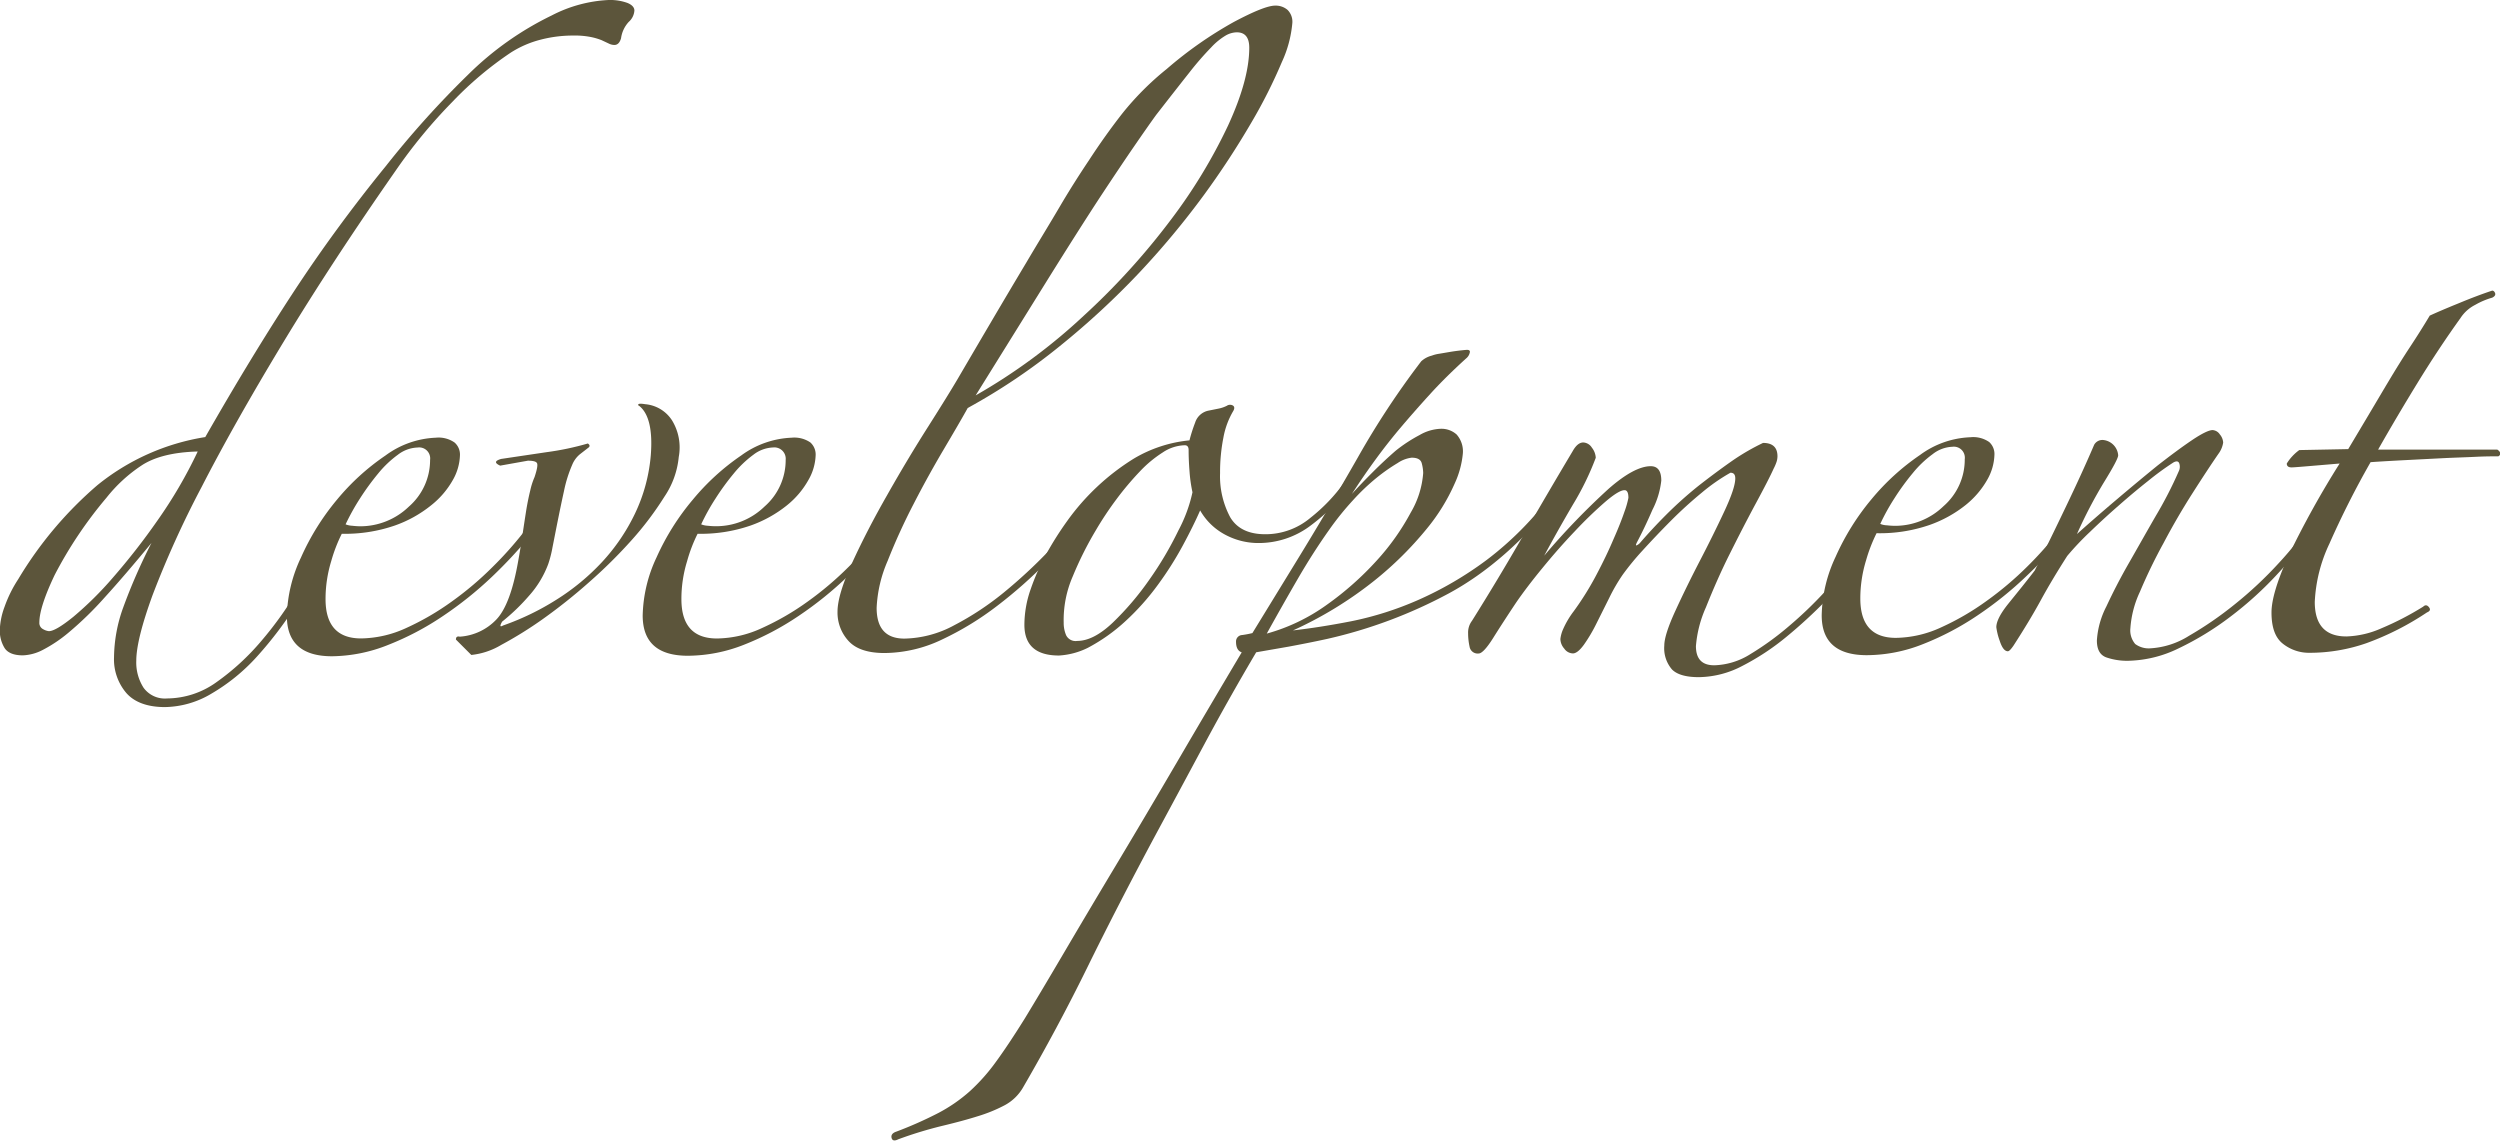
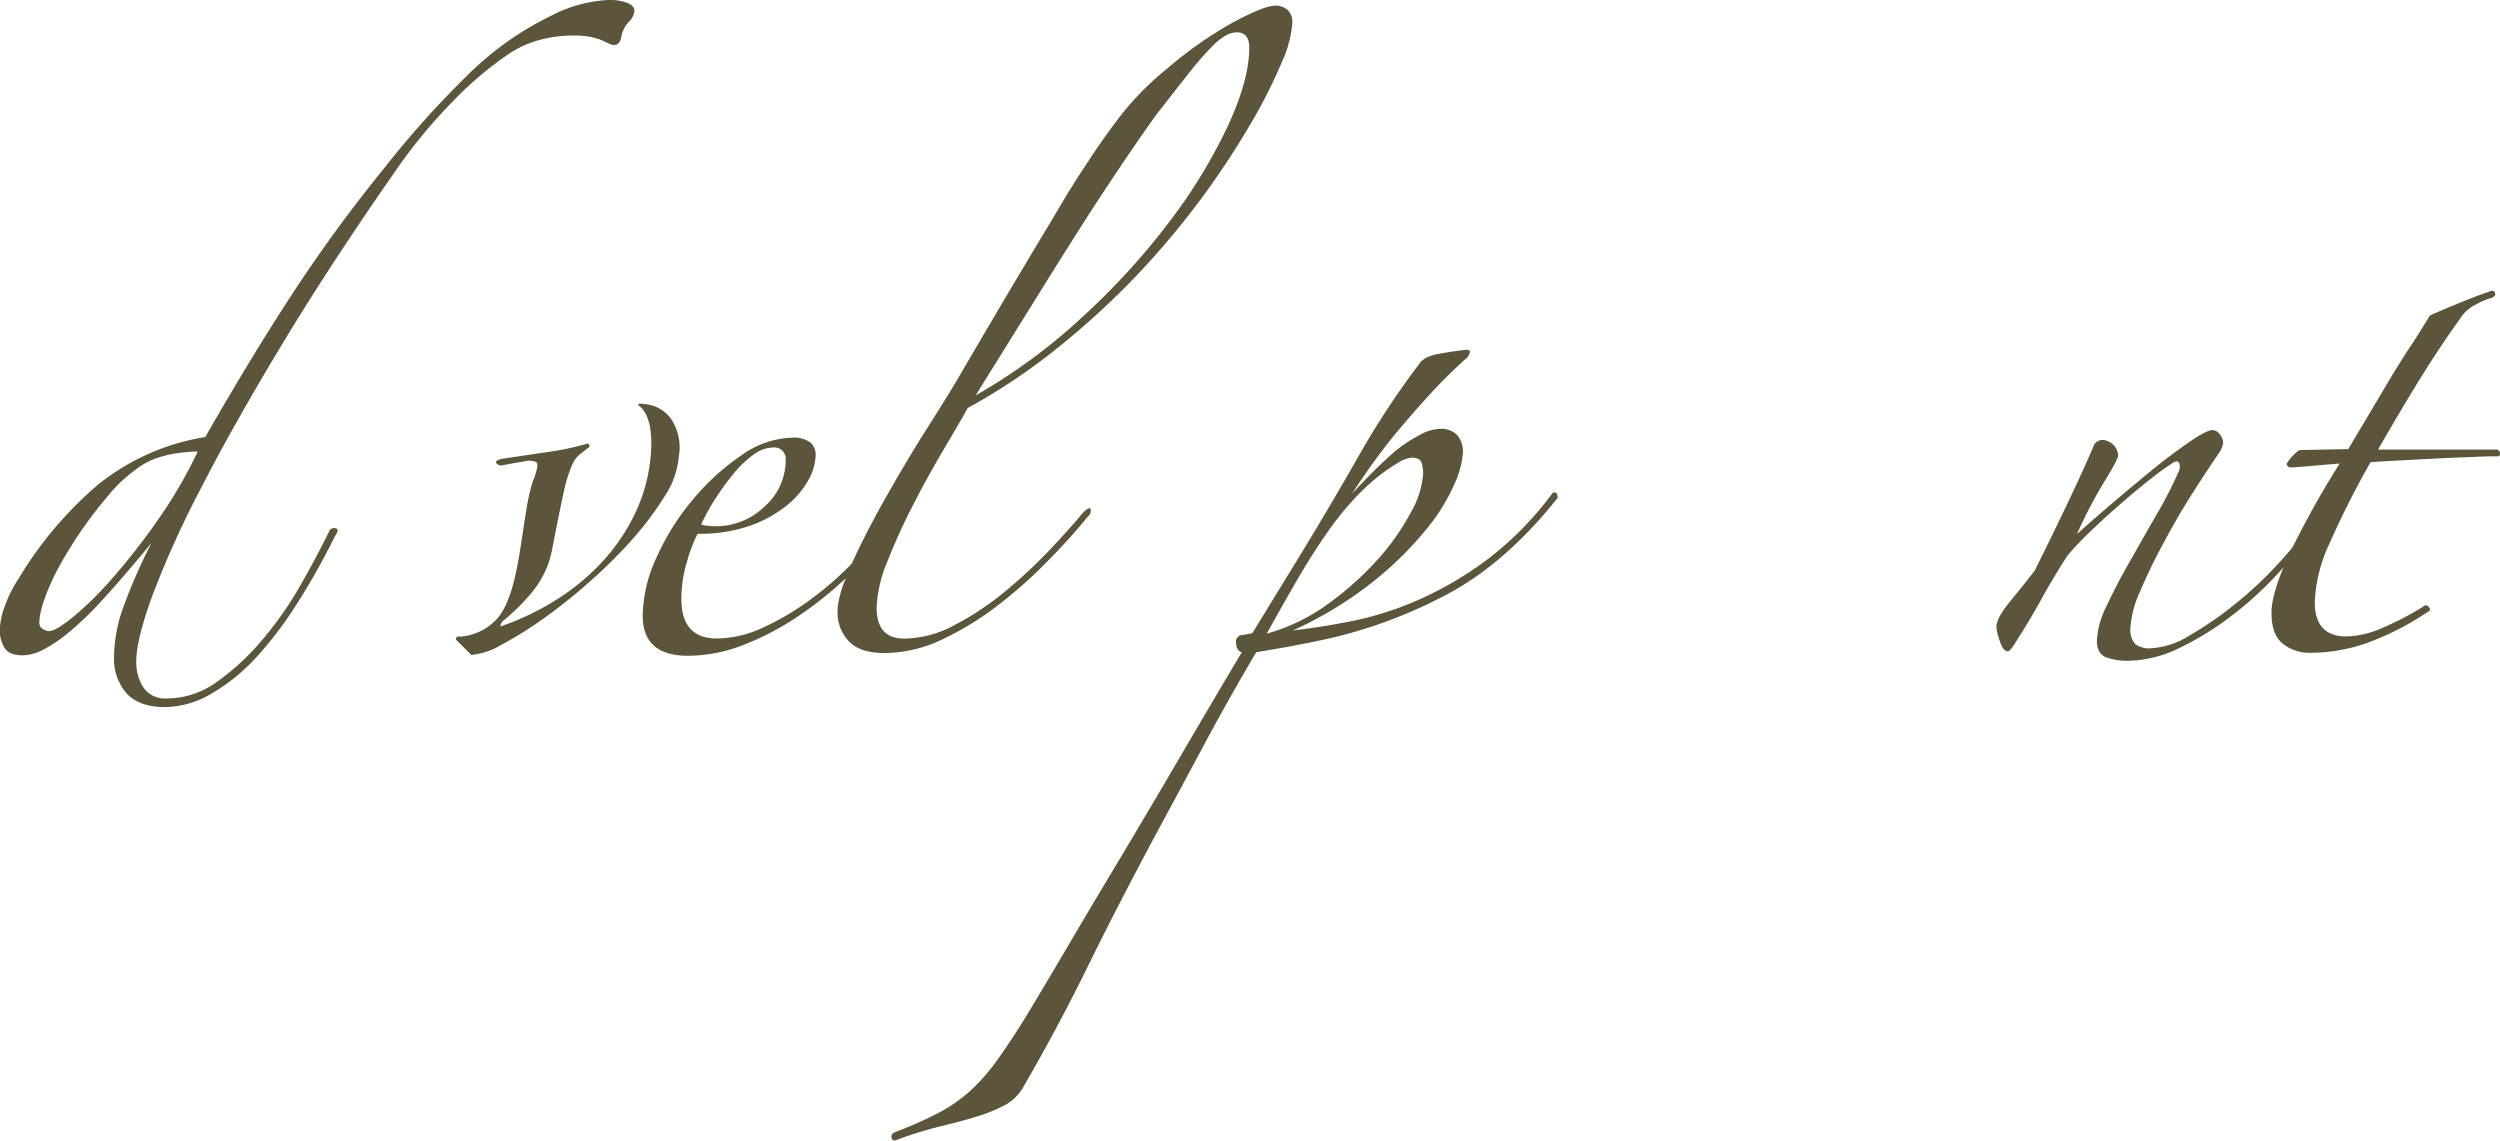
<svg xmlns="http://www.w3.org/2000/svg" viewBox="0 0 440.26 200.89">
  <defs>
    <style>.cls-1{fill:#5c553b;}</style>
  </defs>
  <g id="Layer_2" data-name="Layer 2">
    <g id="main">
      <path class="cls-1" d="M111.72,1.86a2.94,2.94,0,0,1-1,2,5.32,5.32,0,0,0-1.35,2.87c-.22.79-.62,1.19-1.18,1.19a2.27,2.27,0,0,1-1-.26l-1.26-.59A10.92,10.92,0,0,0,104,6.51a14.64,14.64,0,0,0-3.12-.25A22.65,22.65,0,0,0,95.15,7a18.05,18.05,0,0,0-5.24,2.29,61.36,61.36,0,0,0-10.23,8.63A91.41,91.41,0,0,0,69.63,30.12Q58.31,46.35,49.77,60.48T35.5,85.77a172.4,172.4,0,0,0-8.62,19Q24,112.66,24,116.38a8.25,8.25,0,0,0,1.28,4.73A4.63,4.63,0,0,0,29.43,123a15.05,15.05,0,0,0,8.71-2.88A42.28,42.28,0,0,0,46,112.9a62.57,62.57,0,0,0,6.75-9.56q3-5.24,5.24-9.81a.9.9,0,0,1,1.1-.5c.51.11.48.56-.08,1.35Q56,100.47,52.5,106a67.74,67.74,0,0,1-7.26,9.64,33.58,33.58,0,0,1-8,6.51,16.4,16.4,0,0,1-8.2,2.37c-3,0-5.3-.81-6.76-2.44a9.13,9.13,0,0,1-2.2-6.34,26.48,26.48,0,0,1,1.6-8.71,98.85,98.85,0,0,1,5-11.42q-4.74,5.76-8.28,9.64a60.06,60.06,0,0,1-6.25,6.09,25,25,0,0,1-4.65,3.13,8.24,8.24,0,0,1-3.47.94c-1.58,0-2.65-.43-3.21-1.27a5.82,5.82,0,0,1-.85-3.3,12.93,12.93,0,0,1,.84-4A22.42,22.42,0,0,1,3.21,102,67.2,67.2,0,0,1,17.15,85.44a40.1,40.1,0,0,1,19-8.47q8.11-14.2,15.54-25.54T67.93,29.27A167,167,0,0,1,82.38,13.2,55,55,0,0,1,97.18,2.71a24.19,24.19,0,0,1,10-2.71,9,9,0,0,1,3.3.51C111.29.84,111.72,1.3,111.72,1.86ZM34.82,79.51q-6.43.18-9.89,2.46a26.46,26.46,0,0,0-6.17,5.67,73.31,73.31,0,0,0-9.13,13.61q-2.7,5.67-2.7,8.38a1.22,1.22,0,0,0,.68,1.18,2.54,2.54,0,0,0,1,.34q1.19,0,4.32-2.54a60.16,60.16,0,0,0,6.92-6.85,116.88,116.88,0,0,0,7.86-10.07A81,81,0,0,0,34.82,79.51Z" />
-       <path class="cls-1" d="M93.5,94.19a81.65,81.65,0,0,1-6.84,7.36A65.28,65.28,0,0,1,78,108.49a49.53,49.53,0,0,1-9.64,5.08,27.23,27.23,0,0,1-9.89,2q-7.95,0-7.95-7.1A25.27,25.27,0,0,1,53,98.19,43.31,43.31,0,0,1,59.34,88a40.72,40.72,0,0,1,8.54-7.78,16,16,0,0,1,8.87-3.14,4.9,4.9,0,0,1,3.3.85A2.81,2.81,0,0,1,81,80.16a9.35,9.35,0,0,1-1.27,4.4A15.15,15.15,0,0,1,75.91,89a21.5,21.5,0,0,1-6.42,3.56A26.84,26.84,0,0,1,60.19,94a26.92,26.92,0,0,0-1.86,4.82,22.83,22.83,0,0,0-1,6.68q0,6.93,6.26,6.93a19.55,19.55,0,0,0,8-1.86,46.33,46.33,0,0,0,8-4.66,57.13,57.13,0,0,0,7.18-6.09,63.32,63.32,0,0,0,5.5-6.17.68.68,0,0,1,1.18.5ZM75.74,81a1.94,1.94,0,0,0-2.2-2.19,6,6,0,0,0-3.47,1.27,18.53,18.53,0,0,0-3.46,3.29,44.83,44.83,0,0,0-3.21,4.4,39.58,39.58,0,0,0-2.54,4.57,3.71,3.71,0,0,0,1.19.25,13.29,13.29,0,0,0,1.35.09A12.31,12.31,0,0,0,72,89.22,10.86,10.86,0,0,0,75.74,81Z" />
      <path class="cls-1" d="M119.53,80.48a15,15,0,0,1-2.53,7,56,56,0,0,1-5.74,7.61,87.06,87.06,0,0,1-7.53,7.45A96.35,96.35,0,0,1,95.62,109a69.61,69.61,0,0,1-7.35,4.57A12.82,12.82,0,0,1,83,115.34l-2.71-2.71c0-.45.22-.62.68-.51a9.76,9.76,0,0,0,6.42-3q2.53-2.62,3.88-10.4c.23-1.24.45-2.62.68-4.14s.45-3,.67-4.4.48-2.68.76-3.81a12.51,12.51,0,0,1,.76-2.36c.45-1.36.59-2.17.42-2.46s-.7-.42-1.6-.42L88.08,82c-1-.45-1-.84.17-1.18l8-1.19a49,49,0,0,0,7.27-1.53c.34.23.39.46.17.68L102.12,80a4.75,4.75,0,0,0-1.36,1.87,23,23,0,0,0-1.43,4.56c-.4,1.81-.76,3.55-1.1,5.24s-.64,3.25-.92,4.65a20.41,20.41,0,0,1-.76,3,17.5,17.5,0,0,1-3.38,5.59,35.74,35.74,0,0,1-4.74,4.56c-.45.79-.39,1,.17.68A46,46,0,0,0,98,105.6,39.92,39.92,0,0,0,106,99a34.37,34.37,0,0,0,5.82-8.55,29.54,29.54,0,0,0,2.79-10.31c.34-4.4-.34-7.27-2-8.63-.23-.11-.29-.22-.17-.33s.5-.11,1.18,0a6.26,6.26,0,0,1,4.74,2.87A9.14,9.14,0,0,1,119.53,80.48Z" />
      <path class="cls-1" d="M156.12,94.16a80.42,80.42,0,0,1-6.85,7.36,64,64,0,0,1-8.62,6.94,49.45,49.45,0,0,1-9.63,5.08,27.21,27.21,0,0,1-9.89,1.94q-7.95,0-7.95-7.09a25.11,25.11,0,0,1,2.44-10.23A43,43,0,0,1,122,88a41,41,0,0,1,8.53-7.79,16.08,16.08,0,0,1,8.88-3.13,5,5,0,0,1,3.3.84,2.85,2.85,0,0,1,.93,2.2,9.35,9.35,0,0,1-1.27,4.4,15.27,15.27,0,0,1-3.8,4.48,21.73,21.73,0,0,1-6.42,3.56,26.88,26.88,0,0,1-9.3,1.44A26.61,26.61,0,0,0,121,98.83a22.51,22.51,0,0,0-1,6.68q0,6.93,6.26,6.93a19.41,19.41,0,0,0,8-1.87,46.27,46.27,0,0,0,8-4.65,57.13,57.13,0,0,0,7.18-6.09,63.34,63.34,0,0,0,5.5-6.18.68.68,0,0,1,1.18.51ZM138.36,81a2,2,0,0,0-2.2-2.2,6,6,0,0,0-3.47,1.27,18.93,18.93,0,0,0-3.46,3.3,43.67,43.67,0,0,0-3.21,4.4,37.38,37.38,0,0,0-2.54,4.57,3.71,3.71,0,0,0,1.19.25,12.81,12.81,0,0,0,1.35.08,12.22,12.22,0,0,0,8.62-3.47A10.84,10.84,0,0,0,138.36,81Z" />
      <path class="cls-1" d="M227.59,4a20.6,20.6,0,0,1-1.85,6.93,89.27,89.27,0,0,1-5.32,10.57A146.83,146.83,0,0,1,212,34.36,146,146,0,0,1,200.65,48a140.92,140.92,0,0,1-14,12.94,107.86,107.86,0,0,1-16.23,10.91c-1,1.81-2.42,4.23-4.22,7.28s-3.58,6.25-5.32,9.64a107.71,107.71,0,0,0-4.56,10,23.23,23.23,0,0,0-1.94,8.28q0,5.42,4.9,5.41a19.11,19.11,0,0,0,8.8-2.37,51,51,0,0,0,8.7-5.75,88.67,88.67,0,0,0,7.78-7.19q3.63-3.81,6.16-6.86c.79-.78,1.24-1,1.36-.59a1.32,1.32,0,0,1-.51,1.27q-3,3.72-7.18,7.95a80.71,80.71,0,0,1-8.79,7.78,52.83,52.83,0,0,1-9.72,5.93A23.78,23.78,0,0,1,155.78,115q-4.4,0-6.34-2.11a7.38,7.38,0,0,1-1.95-5.16q0-3,2.62-8.71t6.17-11.92q3.54-6.25,7.09-11.84t5.24-8.46q2.87-4.91,6-10.23t6.17-10.4c2-3.39,4-6.63,5.82-9.73s3.58-5.84,5.16-8.2q2.87-4.41,5.91-8.29a50.54,50.54,0,0,1,7.78-7.79,69.92,69.92,0,0,1,11.83-8.29c3.6-1.91,6-2.87,7.27-2.88a3.21,3.21,0,0,1,2.2.76A2.94,2.94,0,0,1,227.59,4ZM220,8.4c0-1.8-.74-2.71-2.2-2.71a4.15,4.15,0,0,0-1.86.51,11.48,11.48,0,0,0-2.62,2.12,53.23,53.23,0,0,0-3.89,4.48q-2.28,2.88-5.83,7.44-1.35,1.86-3.8,5.42T193.54,35q-3.81,5.84-9.13,14.38L171.82,69.63a101.23,101.23,0,0,0,19-14,123.82,123.82,0,0,0,15.3-16.83A93.61,93.61,0,0,0,216.27,22.1Q220,14,220,8.4Z" />
-       <path class="cls-1" d="M237.88,85.5a34.78,34.78,0,0,1-7,7,15.17,15.17,0,0,1-9.39,3.13,12.34,12.34,0,0,1-5.66-1.43,11,11,0,0,1-4.48-4.31q-1.18,2.7-3.05,6.17A59.05,59.05,0,0,1,203.9,103a43.38,43.38,0,0,1-5.66,6.35,31.33,31.33,0,0,1-6.68,4.74,13.13,13.13,0,0,1-5.07,1.35q-6.09,0-6.09-5.41a19,19,0,0,1,1.1-6.25,39.07,39.07,0,0,1,2.78-6.26,57.93,57.93,0,0,1,3.64-5.75,40.92,40.92,0,0,1,11.74-11,23.55,23.55,0,0,1,9.81-3.22,27.62,27.62,0,0,1,1-3.13,3.1,3.1,0,0,1,2.37-2.11l1.69-.34a5.78,5.78,0,0,0,1.52-.51,1,1,0,0,1,1-.08c.34.17.4.48.17.93a14.21,14.21,0,0,0-1.77,4.73,31.47,31.47,0,0,0-.59,6.26,15.31,15.31,0,0,0,1.78,7.78c1.19,2,3.24,3,6.18,3a12.27,12.27,0,0,0,7.94-2.88A30.77,30.77,0,0,0,236.7,85c.22-.56.59-.73,1.1-.51S238.33,85.05,237.88,85.5ZM210,86.69a25.35,25.35,0,0,1-.51-3.55c-.11-1.35-.17-2.64-.17-3.89,0-.56-.23-.84-.68-.84a7.3,7.3,0,0,0-3.88,1.27,21,21,0,0,0-4.06,3.38,52.67,52.67,0,0,0-4.06,4.82,59.48,59.48,0,0,0-3.71,5.59,61.23,61.23,0,0,0-4,8,19.27,19.27,0,0,0-1.61,8.2,5.53,5.53,0,0,0,.43,2.2,1.85,1.85,0,0,0,1.94,1c1.92,0,4-1.07,6.26-3.21a50.48,50.48,0,0,0,6.42-7.53,61.12,61.12,0,0,0,5.15-8.71A25.9,25.9,0,0,0,210,86.69Z" />
      <path class="cls-1" d="M274.31,87.68q-9,11.32-19.19,16.83a84.34,84.34,0,0,1-21.38,8c-2.6.57-4.85,1-6.77,1.36l-5.75,1q-4.89,8.28-9.29,16.49t-8.78,16.32q-6.42,12-11.66,22.67t-11.32,21.14a8.18,8.18,0,0,1-3.21,3.13,26.55,26.55,0,0,1-4.73,1.94c-1.8.57-3.89,1.13-6.26,1.7a70.46,70.46,0,0,0-7.77,2.37c-.68.34-1.07.25-1.19-.25s.17-.88.85-1.1a69.67,69.67,0,0,0,7.43-3.3,27.72,27.72,0,0,0,5.5-3.81,33.44,33.44,0,0,0,4.65-5.25q2.19-3,5.06-7.61,2.88-4.74,7-11.75t9.2-15.48q5.07-8.46,10.65-18t11.32-19.2q-1-.34-1-1.86a1.13,1.13,0,0,1,1.1-1.19,17.9,17.9,0,0,0,1.78-.34l7.77-12.68q5.4-8.79,10.81-18.27a146.21,146.21,0,0,1,11.15-16.91,4.26,4.26,0,0,1,1.86-1,6.28,6.28,0,0,1,1.35-.34l2-.34c.68-.11,1.3-.19,1.86-.25s.9-.09,1-.09c.34,0,.5.12.51.34a1.83,1.83,0,0,1-.68,1.18q-3.56,3.23-6.25,6.18t-5.07,5.75q-2.37,2.79-4.48,5.67c-1.41,1.92-2.85,4-4.31,6.26,1.12-1.24,2.37-2.54,3.72-3.89s2.7-2.6,4-3.73A26.33,26.33,0,0,1,250,76.61a7.94,7.94,0,0,1,3.72-1.1,4,4,0,0,1,2.79,1,4.47,4.47,0,0,1,1.1,3.39,16.18,16.18,0,0,1-1.43,5.24,34.18,34.18,0,0,1-4.9,7.95,61.2,61.2,0,0,1-9.21,9.13,68.1,68.1,0,0,1-14.37,8.8c3-.34,6.45-.87,10.23-1.61a57.31,57.31,0,0,0,11.75-3.72,62.27,62.27,0,0,0,12.17-7.11A57.41,57.41,0,0,0,273.29,87a.47.47,0,0,1,.59-.25C274.16,86.8,274.31,87.11,274.31,87.68Zm-23.68-4.39a7.17,7.17,0,0,0-.25-1.69c-.17-.68-.77-1-1.78-1a5.55,5.55,0,0,0-2.45.93,32.15,32.15,0,0,0-3.64,2.54,37.73,37.73,0,0,0-4.22,4,50.71,50.71,0,0,0-4.23,5.25q-2.87,4.05-5.57,8.71t-5.41,9.55a33.31,33.31,0,0,0,10.57-5.07,54,54,0,0,0,8.79-7.79,41.55,41.55,0,0,0,6-8.46A16,16,0,0,0,250.63,83.29Z" />
-       <path class="cls-1" d="M327.23,99.65c-1.58,1.81-3.46,3.84-5.66,6.09a85.75,85.75,0,0,1-7,6.43,43,43,0,0,1-7.7,5.08,16.88,16.88,0,0,1-7.69,2c-2.26,0-3.83-.45-4.73-1.35a5.72,5.72,0,0,1-1.36-4.22q0-1.86,1.94-6.09t4.31-8.8q2.37-4.56,4.31-8.71t1.94-5.83c0-.68-.28-1-.85-1a33,33,0,0,0-5,3.47c-1.86,1.53-3.7,3.19-5.5,5s-3.46,3.56-5,5.25a47,47,0,0,0-3.47,4.23,31.24,31.24,0,0,0-2.36,4.06l-2.28,4.56a27.51,27.51,0,0,1-2.2,3.72c-.73,1-1.38,1.53-1.94,1.53a1.91,1.91,0,0,1-1.52-.85,2.64,2.64,0,0,1-.68-1.69,5.91,5.91,0,0,1,.5-1.77,15.46,15.46,0,0,1,1.86-3.13,51.85,51.85,0,0,0,4-6.43q1.78-3.37,3-6.26c.85-1.91,1.49-3.55,1.95-4.9a15.1,15.1,0,0,0,.67-2.37c0-.9-.23-1.35-.68-1.35-.67,0-1.83.7-3.46,2.11a72.92,72.92,0,0,0-5.33,5.16q-2.86,3-5.66,6.43c-1.86,2.26-3.4,4.29-4.64,6.09q-2.37,3.56-4.06,6.26c-1.13,1.8-2,2.71-2.53,2.71a1.44,1.44,0,0,1-1.61-1.19,11.08,11.08,0,0,1-.26-2.36,3.4,3.4,0,0,1,.68-2.2q4.56-7.27,8.95-14.89t8.79-15c.56-1,1.18-1.52,1.86-1.52a1.89,1.89,0,0,1,1.52.92,3.11,3.11,0,0,1,.68,1.78A49.24,49.24,0,0,1,277,88.86q-2.87,4.9-5.06,9a125.63,125.63,0,0,1,11.32-11.76c3-2.64,5.52-4,7.44-4,1.24,0,1.86.84,1.86,2.53A14.72,14.72,0,0,1,291,89.78c-1,2.31-1.92,4.2-2.7,5.67-.23.45-.26.65-.09.59a1.71,1.71,0,0,0,.59-.42c1.36-1.58,2.9-3.25,4.65-5a70.29,70.29,0,0,1,5.58-5q3-2.35,5.92-4.4A39.32,39.32,0,0,1,310.48,78c1.69,0,2.54.79,2.54,2.36a3.3,3.3,0,0,1-.17,1,8.23,8.23,0,0,1-.51,1.18c-.56,1.25-1.6,3.27-3.12,6.09s-3.07,5.84-4.65,9-2.95,6.32-4.14,9.3a20.69,20.69,0,0,0-1.77,6.85c0,2.26,1.07,3.38,3.22,3.38a12.55,12.55,0,0,0,6.42-2,50.49,50.49,0,0,0,6.76-4.91,70,70,0,0,0,6.26-6q2.87-3.14,4.9-5.5c.44-.68.9-1,1.35-.85S327.91,98.64,327.23,99.65Z" />
-       <path class="cls-1" d="M363.75,94.06a80.18,80.18,0,0,1-6.84,7.35,63.85,63.85,0,0,1-8.62,6.94,49.53,49.53,0,0,1-9.64,5.08,27,27,0,0,1-9.89,1.95q-8,0-7.95-7.1a25.21,25.21,0,0,1,2.45-10.23,43.14,43.14,0,0,1,6.33-10.15,41,41,0,0,1,8.54-7.78A15.94,15.94,0,0,1,347,77a4.91,4.91,0,0,1,3.3.84,2.83,2.83,0,0,1,.93,2.2A9.4,9.4,0,0,1,350,84.42a15.5,15.5,0,0,1-3.81,4.49,21.71,21.71,0,0,1-6.42,3.55,26.8,26.8,0,0,1-9.3,1.44,27.72,27.72,0,0,0-1.86,4.82,22.83,22.83,0,0,0-1,6.68c0,4.63,2.09,6.93,6.26,6.93a19.55,19.55,0,0,0,8-1.86,45.7,45.7,0,0,0,8-4.66,58,58,0,0,0,7.19-6.09,64.45,64.45,0,0,0,5.49-6.17.65.65,0,0,1,.76-.17A.66.66,0,0,1,363.75,94.06ZM346,80.87a1.94,1.94,0,0,0-2.2-2.19A6,6,0,0,0,340.32,80a18.58,18.58,0,0,0-3.46,3.3,42.56,42.56,0,0,0-3.21,4.4,37.9,37.9,0,0,0-2.53,4.56,3.32,3.32,0,0,0,1.18.25,13.29,13.29,0,0,0,1.35.09,12.26,12.26,0,0,0,8.62-3.47A10.86,10.86,0,0,0,346,80.87Z" />
      <path class="cls-1" d="M408.26,92.34a91.1,91.1,0,0,1-7,8.54,62.83,62.83,0,0,1-8.45,7.7,52,52,0,0,1-9.13,5.59,21.16,21.16,0,0,1-9,2.2,11.29,11.29,0,0,1-3.72-.59c-1.13-.4-1.69-1.38-1.69-3a15.08,15.08,0,0,1,1.68-6c1.13-2.43,2.45-5,4-7.7s3.1-5.47,4.73-8.29a70.24,70.24,0,0,0,4-7.78,1.82,1.82,0,0,0,.09-1.43c-.17-.4-.54-.43-1.1-.09a50.58,50.58,0,0,0-4.4,3.22q-2.53,2-5.15,4.31c-1.75,1.52-3.44,3.08-5.07,4.65a50.67,50.67,0,0,0-4,4.23q-2.71,4.23-4.65,7.79t-4.81,8c-.46.67-.79,1-1,1q-.84,0-1.44-1.86a11.29,11.29,0,0,1-.59-2.37q0-1.51,2.11-4.14c1.41-1.75,3-3.69,4.65-5.84q2.7-5.4,5.57-11.41c1.92-4,3.55-7.59,4.9-10.74a1.66,1.66,0,0,1,1.52-.85,2.93,2.93,0,0,1,2.71,2.7q0,.69-2.45,4.66a81.28,81.28,0,0,0-4.81,9.21q3.19-2.86,7-6.09T379.93,82c2.31-1.8,4.33-3.3,6.08-4.48s3-1.78,3.64-1.78a1.65,1.65,0,0,1,1.27.76,2.43,2.43,0,0,1,.59,1.44,4.44,4.44,0,0,1-.85,2q-1.86,2.7-4.56,6.93T381,95.65a92.76,92.76,0,0,0-4.14,8.54,18,18,0,0,0-1.69,6.43,3.69,3.69,0,0,0,.85,2.79,4,4,0,0,0,2.71.76,14.26,14.26,0,0,0,6.76-2.2,62.36,62.36,0,0,0,8-5.5,68.67,68.67,0,0,0,7.86-7.36,58,58,0,0,0,6.08-7.78.77.77,0,0,1,1-.26C408.87,91.24,408.82,91.66,408.26,92.34Z" />
      <path class="cls-1" d="M438.89,52.42a13.12,13.12,0,0,0-3,1.27A6.68,6.68,0,0,0,433.31,56q-3.88,5.41-7.52,11.34t-7,11.84h21c.34.22.51.45.51.67a.55.55,0,0,1-.34.51c-.9,0-2.26,0-4.06.09s-3.78.14-5.92.25l-6.59.34c-2.26.12-4.23.23-5.92.35a156.87,156.87,0,0,0-7.26,14.37A26.73,26.73,0,0,0,407.64,106q0,6.09,5.58,6.08a16.38,16.38,0,0,0,6.17-1.44,52,52,0,0,0,7.35-3.81c.34-.33.68-.31,1,.09s.22.7-.34.93a49.54,49.54,0,0,1-10.65,5.41,30.34,30.34,0,0,1-10,1.7,7.39,7.39,0,0,1-4.73-1.6c-1.36-1.07-2-2.9-2-5.5q0-3.37,3-10a161.89,161.89,0,0,1,9-16.23l-5,.42c-2,.17-3.13.26-3.47.26-.56,0-.84-.23-.84-.68a8.36,8.36,0,0,1,2.2-2.37l8.62-.17,3.38-5.67c1.24-2.08,2.47-4.17,3.72-6.26s2.5-4.11,3.8-6.08,2.45-3.81,3.46-5.5q1.86-.86,5.16-2.2c2.19-.91,4.14-1.64,5.83-2.2q.33,0,.51.42C439.51,51.94,439.34,52.19,438.89,52.42Z" />
    </g>
  </g>
</svg>